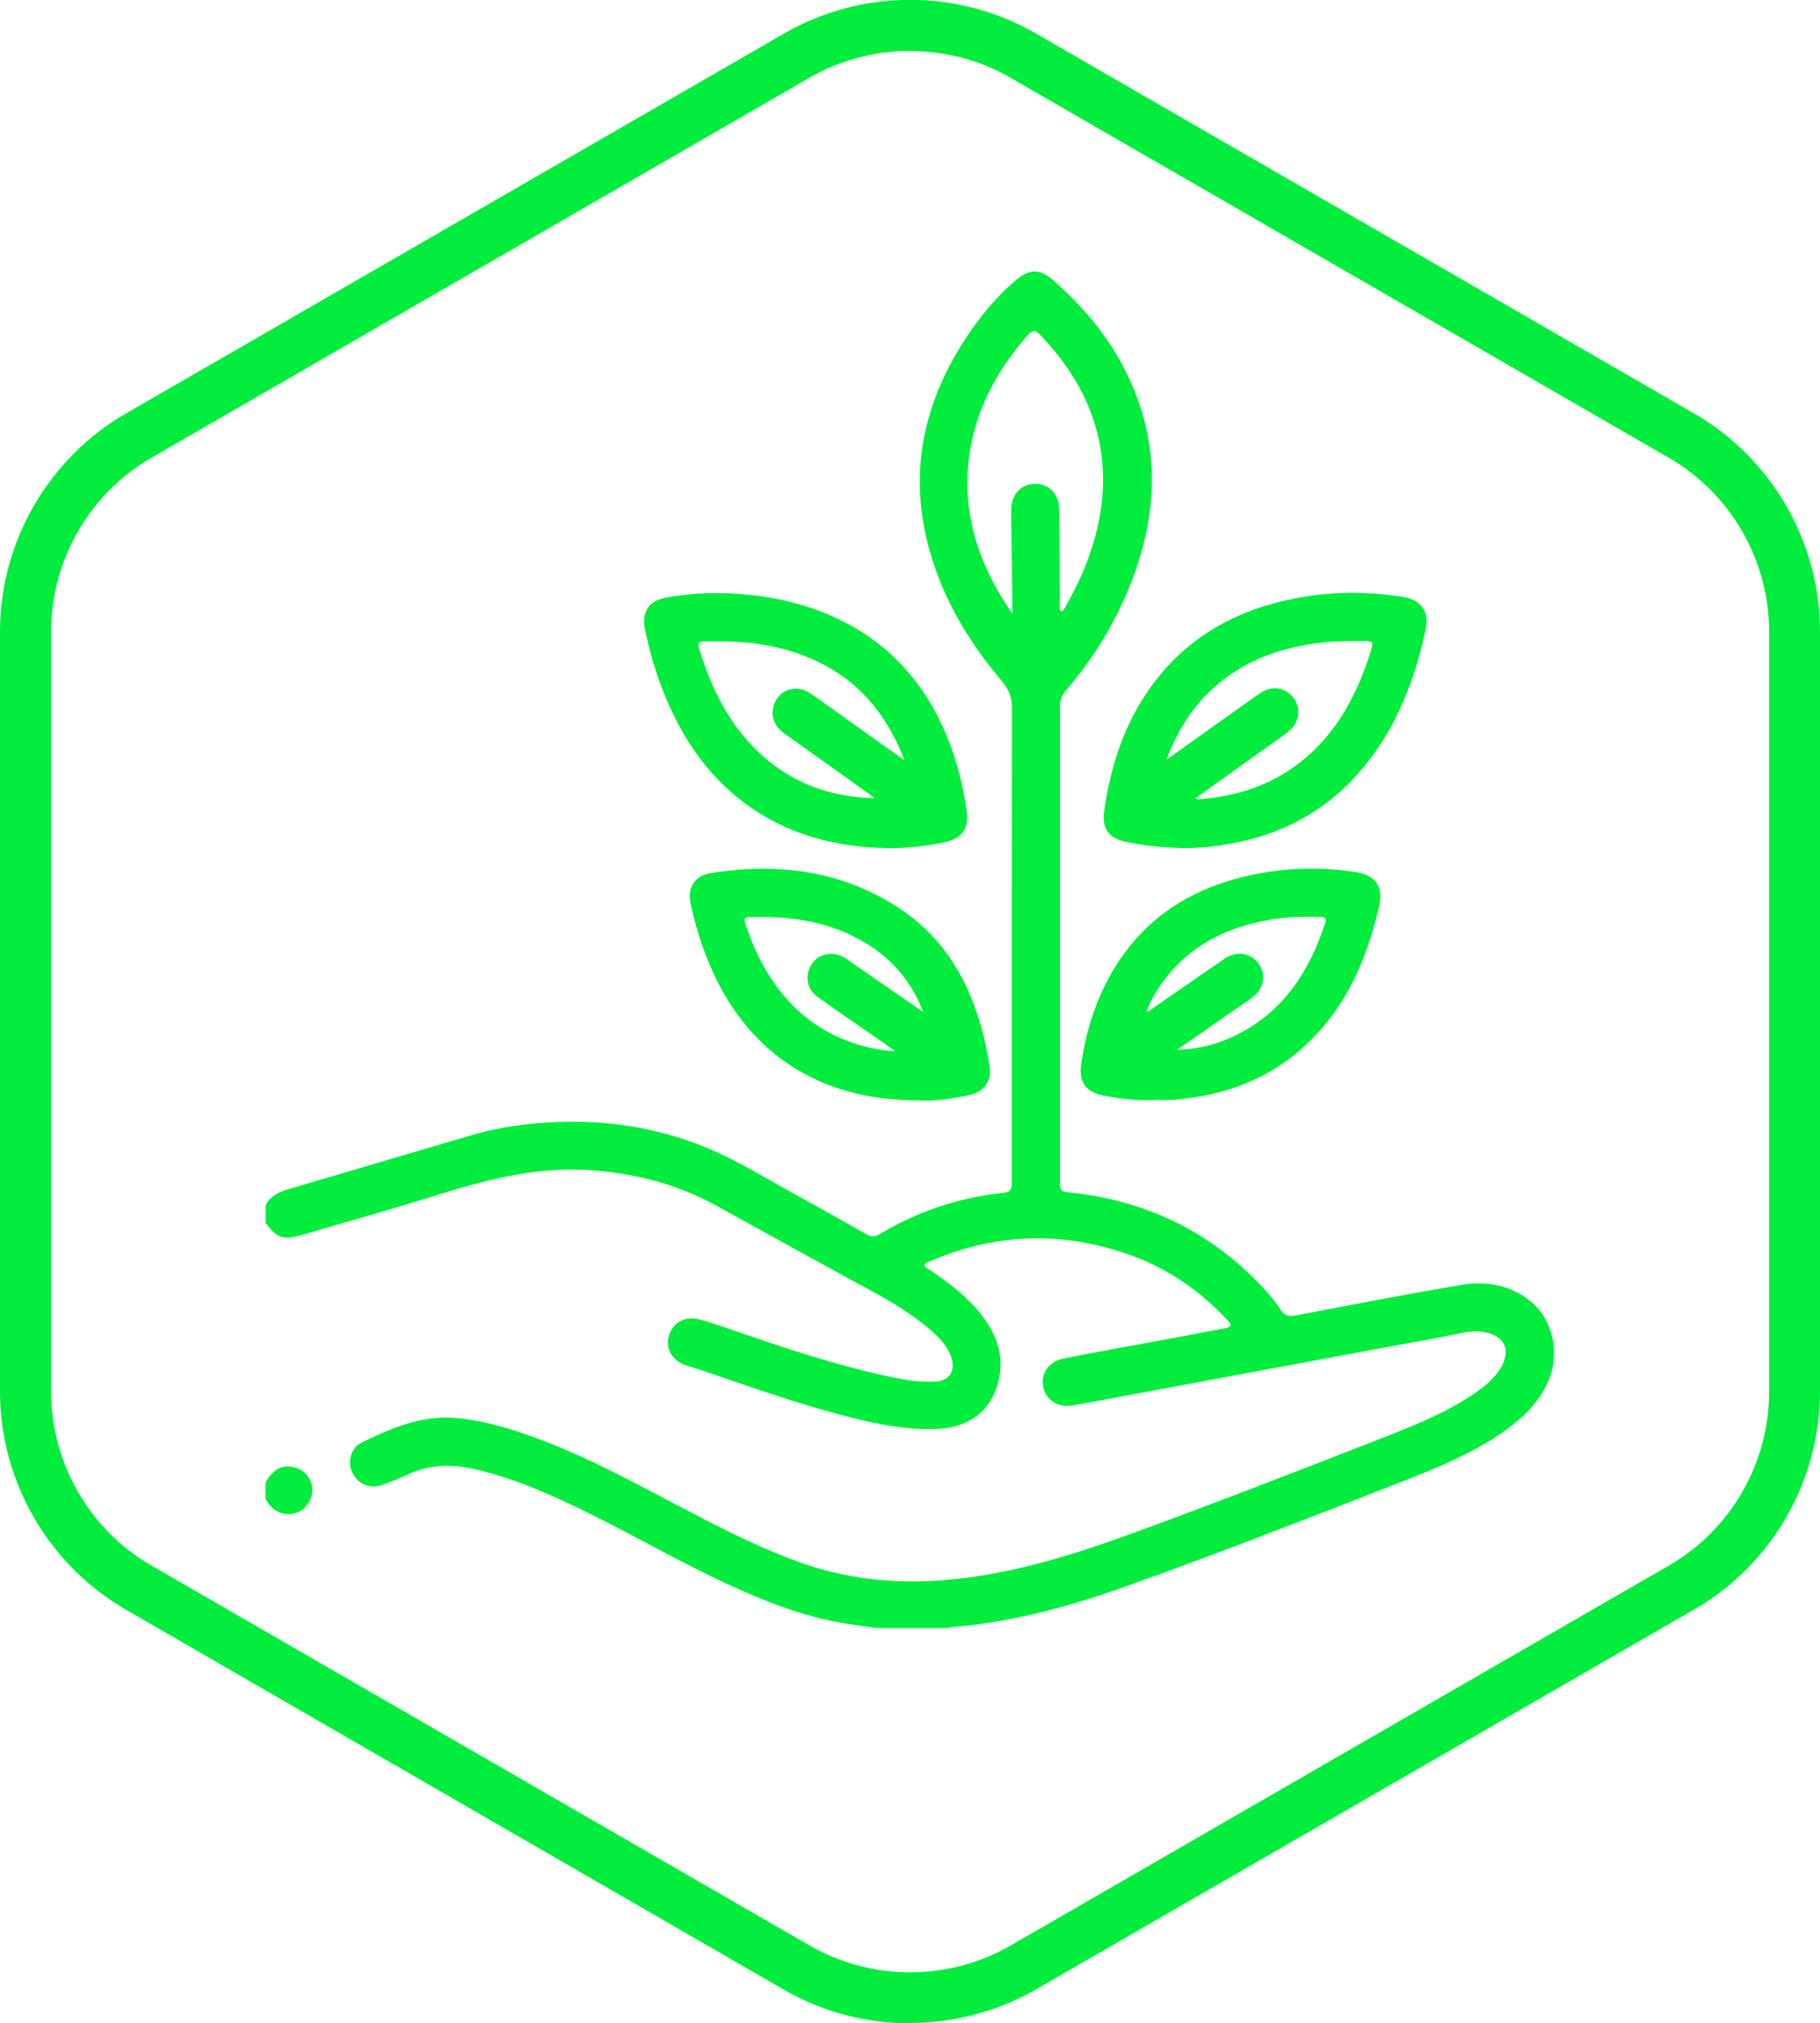
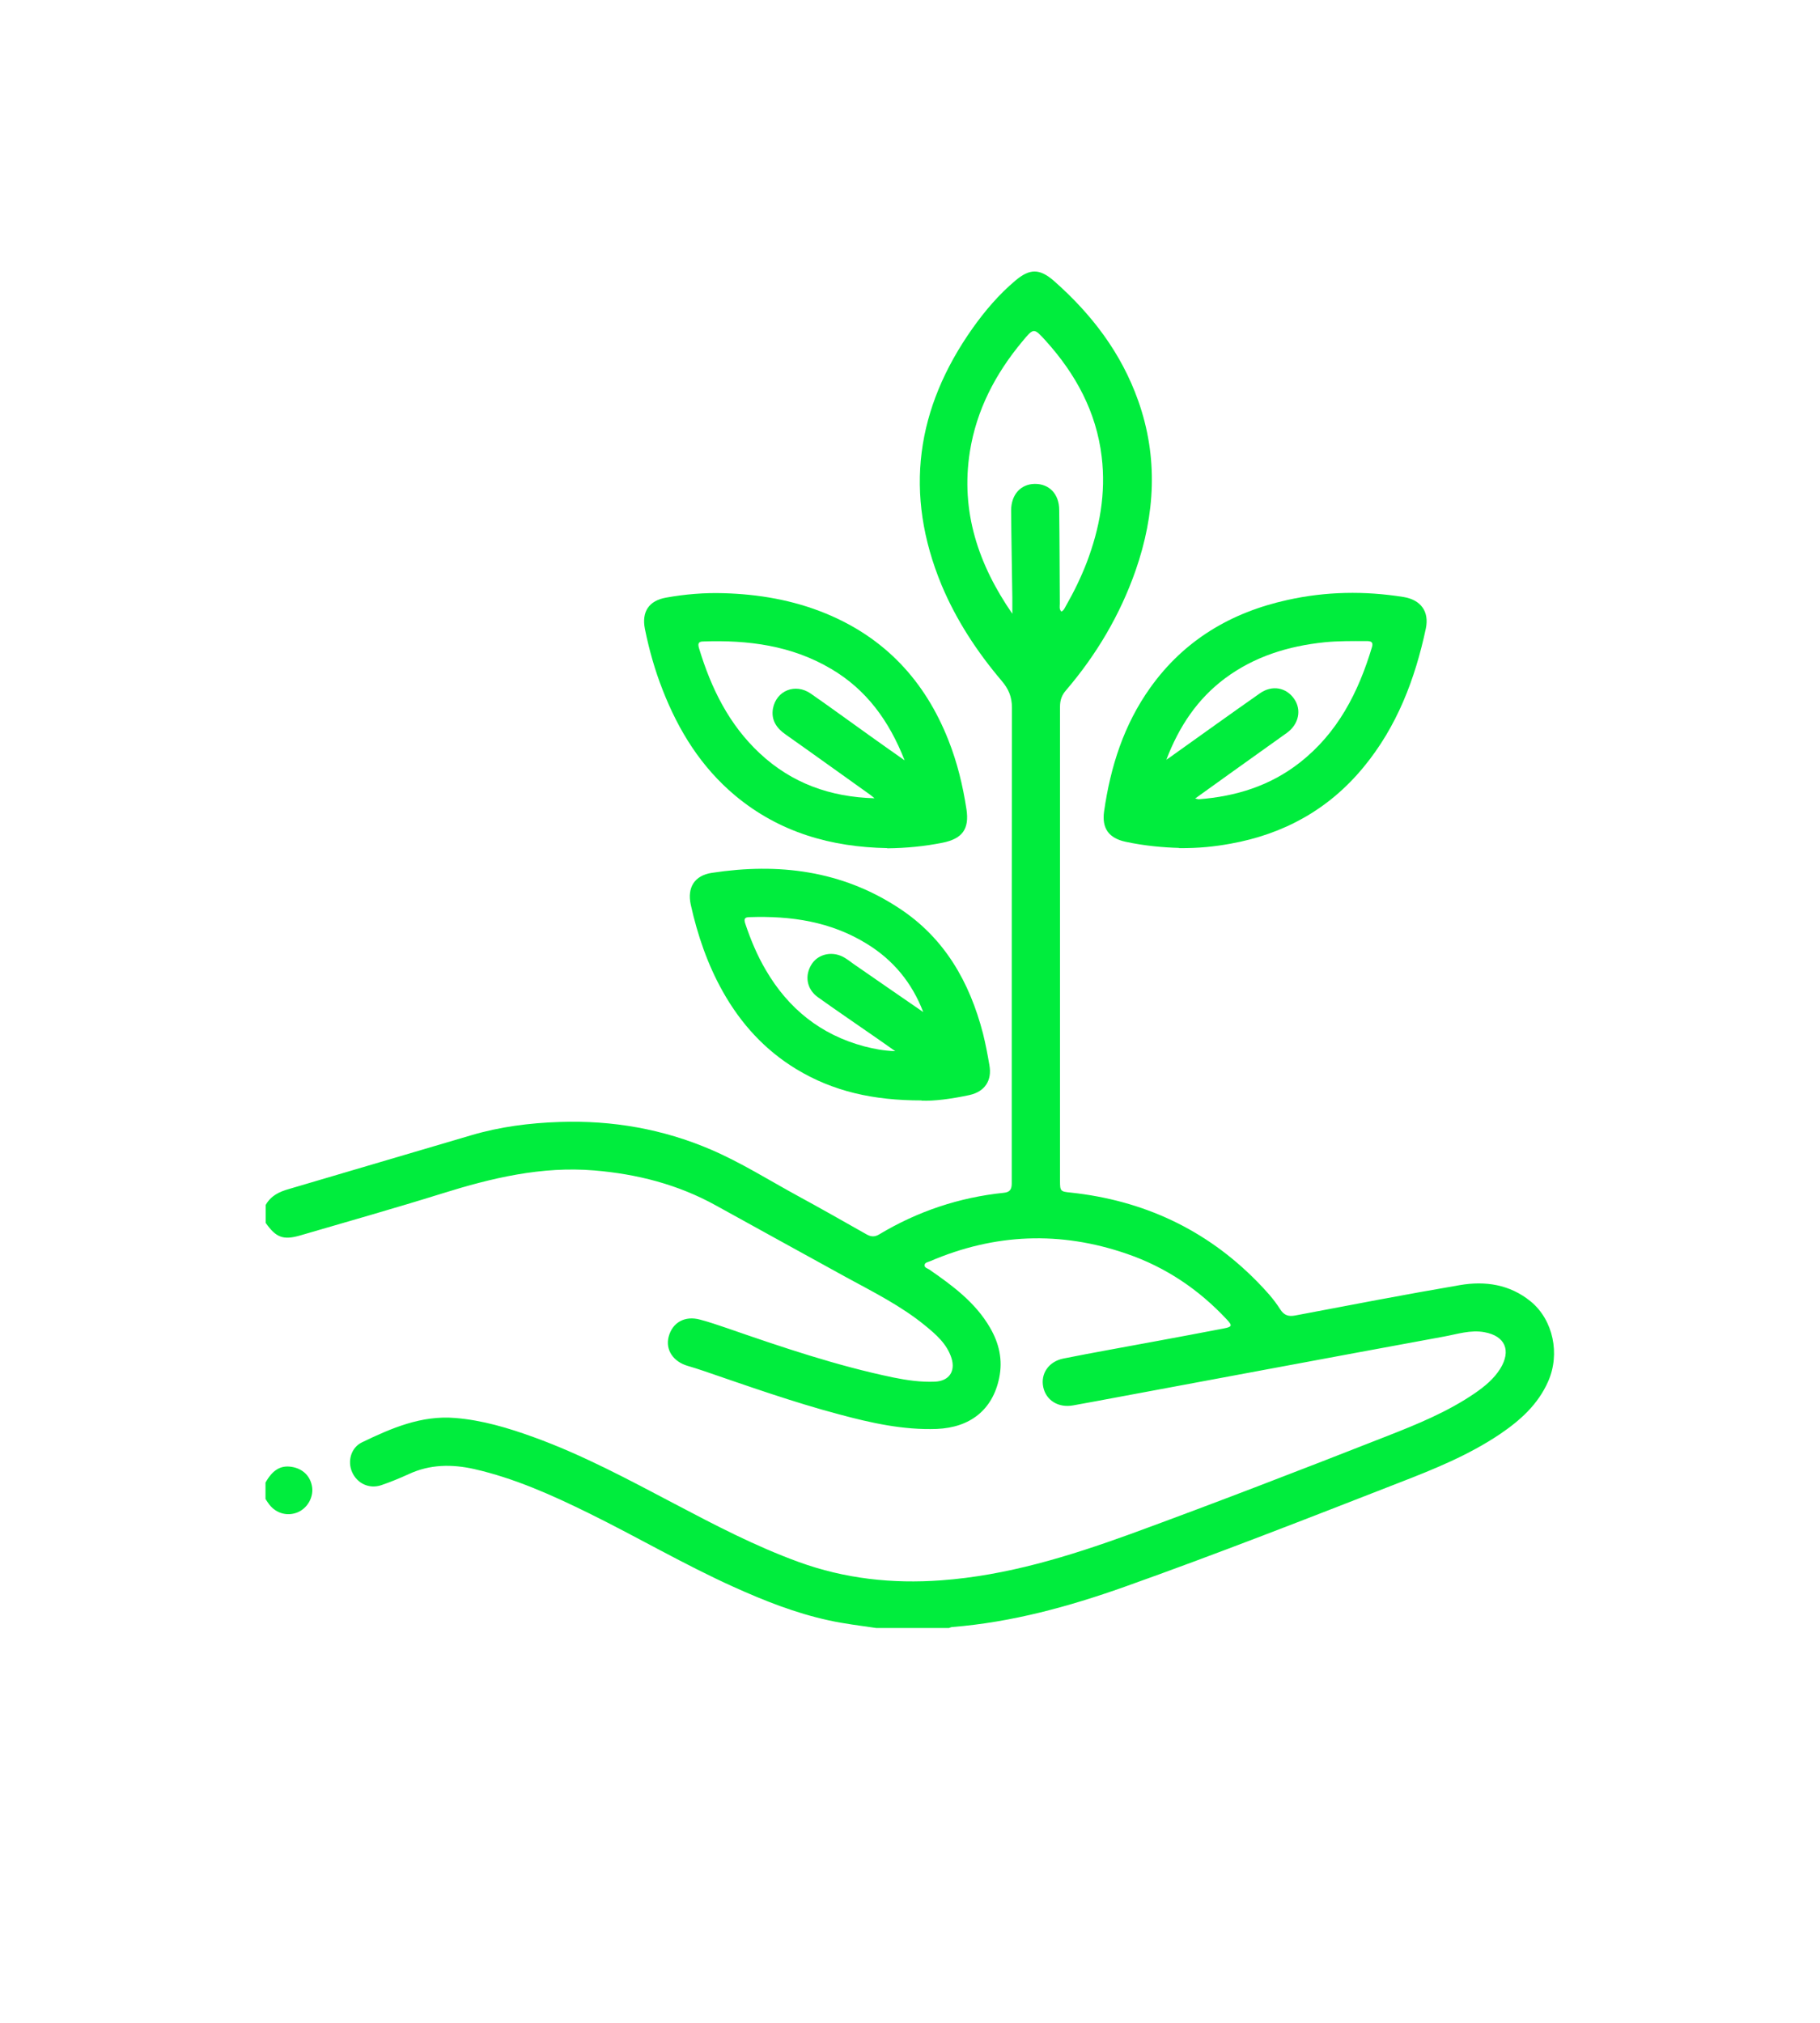
<svg xmlns="http://www.w3.org/2000/svg" id="Capa_1" data-name="Capa 1" viewBox="0 0 91.24 101.44">
  <defs>
    <style>
      .cls-1 {
        fill: #00ed3d;
        stroke-width: 0px;
      }
    </style>
  </defs>
-   <path class="cls-1" d="m45.62,101.44c-2.18,0-4.36-.56-6.31-1.68L6.31,80.7c-3.89-2.25-6.31-6.44-6.31-10.93V31.67c0-4.5,2.42-8.69,6.31-10.94L39.31,1.68c3.89-2.25,8.73-2.25,12.62,0l33,19.05c3.89,2.25,6.31,6.44,6.31,10.93v38.1c0,4.5-2.42,8.69-6.31,10.93l-33,19.05c-1.95,1.12-4.13,1.68-6.31,1.68Zm0-98.89c-1.74,0-3.48.45-5.03,1.34L7.59,22.95c-3.11,1.79-5.03,5.14-5.03,8.72v38.1c0,3.59,1.93,6.93,5.03,8.72l33,19.05c3.11,1.79,6.96,1.79,10.07,0l33-19.05c3.11-1.79,5.03-5.13,5.03-8.72V31.67c0-3.59-1.93-6.93-5.03-8.72L50.66,3.9c-1.55-.9-3.29-1.34-5.03-1.34Z" />
  <g>
    <path class="cls-1" d="m43.93,81.62c-.8-.12-1.61-.21-2.41-.39-1.65-.36-3.21-.98-4.74-1.67-2.48-1.12-4.83-2.5-7.27-3.7-1.85-.91-3.72-1.75-5.74-2.21-1.12-.25-2.21-.24-3.27.25-.46.21-.92.4-1.39.56-.61.2-1.21-.09-1.46-.66-.24-.55-.05-1.23.5-1.49,1.47-.71,2.97-1.36,4.67-1.22,1.36.11,2.66.5,3.93.96,2.46.89,4.76,2.13,7.06,3.34,2.03,1.07,4.06,2.13,6.23,2.92,2.31.84,4.69,1.1,7.14.92,3.29-.24,6.39-1.2,9.46-2.31,4.32-1.58,8.61-3.24,12.89-4.92,1.53-.6,3.05-1.22,4.42-2.16.49-.34.94-.71,1.26-1.22.56-.91.25-1.64-.79-1.83-.7-.13-1.37.1-2.04.22-5.82,1.07-11.63,2.16-17.44,3.24-.38.07-.76.14-1.15.21-.73.13-1.35-.25-1.49-.92-.14-.67.27-1.28,1.01-1.43,1.55-.31,3.1-.58,4.65-.87,1.13-.21,2.27-.42,3.4-.64.41-.08.43-.14.14-.45-1.4-1.5-3.06-2.62-5.01-3.29-3.33-1.15-6.62-1.02-9.86.37-.11.05-.28.06-.28.21,0,.12.15.15.24.21,1.17.81,2.31,1.65,3.04,2.91.46.79.65,1.62.46,2.53-.33,1.59-1.45,2.48-3.13,2.55-1.68.06-3.29-.3-4.89-.73-2.3-.61-4.55-1.41-6.8-2.18-.26-.09-.52-.17-.79-.25-.73-.21-1.13-.81-.96-1.46.19-.72.81-1.07,1.58-.86.46.12.91.28,1.36.43,2.74.95,5.48,1.88,8.32,2.47.69.14,1.38.24,2.09.21.7-.03,1.04-.51.83-1.18-.23-.72-.78-1.19-1.33-1.64-1.2-.98-2.58-1.67-3.94-2.41-2.19-1.2-4.37-2.41-6.55-3.61-1.9-1.05-3.94-1.57-6.09-1.75-2.64-.22-5.15.38-7.64,1.16-2.34.73-4.71,1.4-7.07,2.09-.88.26-1.24.12-1.76-.62v-.9c.26-.46.67-.66,1.17-.8,3.04-.89,6.08-1.8,9.12-2.69,1.45-.43,2.93-.62,4.45-.67,2.63-.09,5.17.35,7.59,1.39,1.51.65,2.9,1.53,4.35,2.32,1.16.63,2.3,1.28,3.45,1.93.22.12.4.13.62,0,1.93-1.16,4.02-1.86,6.26-2.09.31-.03.39-.19.39-.47,0-1.23,0-2.46,0-3.69,0-6.72,0-13.44.01-20.16,0-.55-.17-.94-.51-1.34-1.23-1.45-2.27-3.03-3.01-4.79-1.91-4.6-1.29-8.89,1.56-12.91.62-.87,1.31-1.68,2.13-2.37.72-.61,1.21-.61,1.92,0,1.9,1.67,3.39,3.62,4.24,6.02,1.01,2.85.85,5.69-.13,8.51-.78,2.23-1.96,4.22-3.49,6.01-.21.24-.3.49-.3.82,0,7.92,0,15.85,0,23.77,0,.52.02.54.54.59,3.63.39,6.77,1.84,9.34,4.46.42.43.83.87,1.15,1.38.2.31.41.39.77.32,2.74-.52,5.49-1.05,8.24-1.52,1.27-.22,2.51-.04,3.56.82,1.13.93,1.48,2.64.87,4.01-.51,1.16-1.41,1.96-2.43,2.65-1.55,1.04-3.27,1.74-5,2.41-4.59,1.79-9.18,3.59-13.82,5.24-2.79.99-5.64,1.77-8.61,2.01-.06,0-.12.03-.18.05h-3.61Zm6.82-50.85c0-.27,0-.55,0-.82-.02-1.45-.05-2.91-.06-4.36,0-.79.48-1.32,1.18-1.33.73-.01,1.23.51,1.23,1.31.02,1.57.02,3.13.03,4.7,0,.13-.04.28.08.39.13-.06.17-.19.23-.29.4-.7.75-1.42,1.04-2.17.65-1.71.97-3.47.75-5.3-.27-2.26-1.31-4.16-2.81-5.82-.59-.65-.6-.65-1.17.04-1.35,1.62-2.3,3.44-2.63,5.53-.47,3,.43,5.66,2.13,8.12Z" />
-     <path class="cls-1" d="m13.31,74.33c.35-.63.76-.88,1.31-.79.57.09.96.48,1.03,1.04.06.51-.25,1.04-.73,1.24-.51.21-1.07.06-1.42-.39-.07-.09-.13-.19-.19-.28,0-.28,0-.55,0-.83Z" />
+     <path class="cls-1" d="m13.31,74.33c.35-.63.76-.88,1.31-.79.57.09.96.48,1.03,1.04.06.51-.25,1.04-.73,1.24-.51.21-1.07.06-1.42-.39-.07-.09-.13-.19-.19-.28,0-.28,0-.55,0-.83" />
    <path class="cls-1" d="m59.11,42.51c-.76-.02-1.73-.1-2.69-.31-.83-.18-1.19-.67-1.07-1.52.32-2.24.99-4.35,2.32-6.21,1.7-2.38,4.05-3.77,6.87-4.39,1.93-.43,3.87-.46,5.82-.15.86.14,1.3.72,1.12,1.58-.54,2.54-1.45,4.93-3.13,6.96-1.74,2.11-3.99,3.35-6.67,3.83-.78.14-1.56.23-2.58.22Zm.8-2.48c.12.03.16.04.19.04,1.85-.14,3.57-.67,5.05-1.83,1.91-1.49,2.95-3.53,3.63-5.8.08-.27-.07-.3-.28-.3-.7,0-1.4-.01-2.1.06-1.82.19-3.51.71-4.99,1.81-1.39,1.04-2.3,2.41-2.94,4.08.18-.12.29-.2.4-.28,1.43-1.02,2.85-2.04,4.29-3.05.61-.43,1.32-.3,1.72.28.38.55.23,1.26-.35,1.69-.4.29-.8.57-1.19.85-1.12.8-2.24,1.6-3.42,2.45Z" />
    <path class="cls-1" d="m44.48,42.52c-2.8-.05-5.4-.78-7.62-2.63-1.71-1.43-2.84-3.25-3.64-5.3-.39-.99-.68-2.02-.89-3.06-.17-.86.2-1.42,1.07-1.57.95-.17,1.91-.25,2.88-.22,1.75.05,3.46.34,5.1,1.01,2.98,1.22,5,3.39,6.17,6.37.44,1.11.72,2.27.9,3.45.15.99-.2,1.48-1.2,1.68-.9.18-1.81.27-2.77.28Zm-.65-2.51c-.07-.05-.13-.11-.2-.16-1.42-1.01-2.83-2.03-4.25-3.03-.46-.32-.73-.73-.63-1.3.17-.9,1.12-1.28,1.89-.75,1.01.7,2,1.43,3,2.14.54.39,1.09.77,1.71,1.21-.78-1.99-1.92-3.55-3.69-4.59-1.98-1.17-4.16-1.45-6.41-1.37-.28,0-.26.16-.2.36.6,1.98,1.49,3.8,3.03,5.24,1.61,1.51,3.55,2.2,5.75,2.26Z" />
-     <path class="cls-1" d="m57.93,55.15c-.87.04-1.73-.05-2.58-.22-.94-.18-1.29-.69-1.14-1.64.3-1.99.95-3.84,2.14-5.48,1.4-1.92,3.3-3.11,5.56-3.74,1.97-.55,3.97-.65,5.99-.36,1.05.15,1.47.72,1.23,1.75-.62,2.69-1.69,5.14-3.78,7.03-1.68,1.52-3.67,2.32-5.89,2.58-.21.03-.42.06-.63.07-.3.01-.6,0-.9,0Zm1.07-2.52c.99-.02,1.93-.25,2.81-.66,2.46-1.15,3.81-3.2,4.62-5.69.1-.3-.09-.31-.29-.31-.87-.02-1.73,0-2.58.16-2.2.39-4.05,1.36-5.36,3.23-.29.42-.55.86-.73,1.36.17-.02.25-.12.35-.19,1.2-.83,2.39-1.66,3.59-2.48.59-.4,1.32-.27,1.7.28.38.56.24,1.27-.34,1.69-.3.22-.62.43-.93.64-.94.66-1.89,1.31-2.83,1.97Z" />
    <path class="cls-1" d="m46.2,55.17c-2.42,0-4.43-.45-6.28-1.57-1.58-.96-2.78-2.28-3.68-3.88-.77-1.37-1.27-2.83-1.61-4.36-.19-.87.19-1.47,1.06-1.6,3.33-.51,6.51-.12,9.38,1.77,2.28,1.49,3.54,3.7,4.21,6.29.13.52.23,1.05.32,1.58.14.77-.23,1.33-1,1.5-.88.19-1.78.31-2.41.28Zm.08-4.44c-.56-1.46-1.5-2.6-2.82-3.41-1.81-1.12-3.8-1.41-5.88-1.34-.26,0-.29.1-.22.32.27.81.6,1.6,1.03,2.33,1.13,1.94,2.76,3.25,4.94,3.83.47.12.95.22,1.55.24-.36-.25-.63-.45-.91-.64-.99-.69-1.98-1.36-2.96-2.06-.58-.41-.69-1.11-.3-1.69.35-.51,1.07-.64,1.64-.29.15.09.29.2.43.3,1.16.8,2.32,1.61,3.49,2.41Z" />
  </g>
</svg>